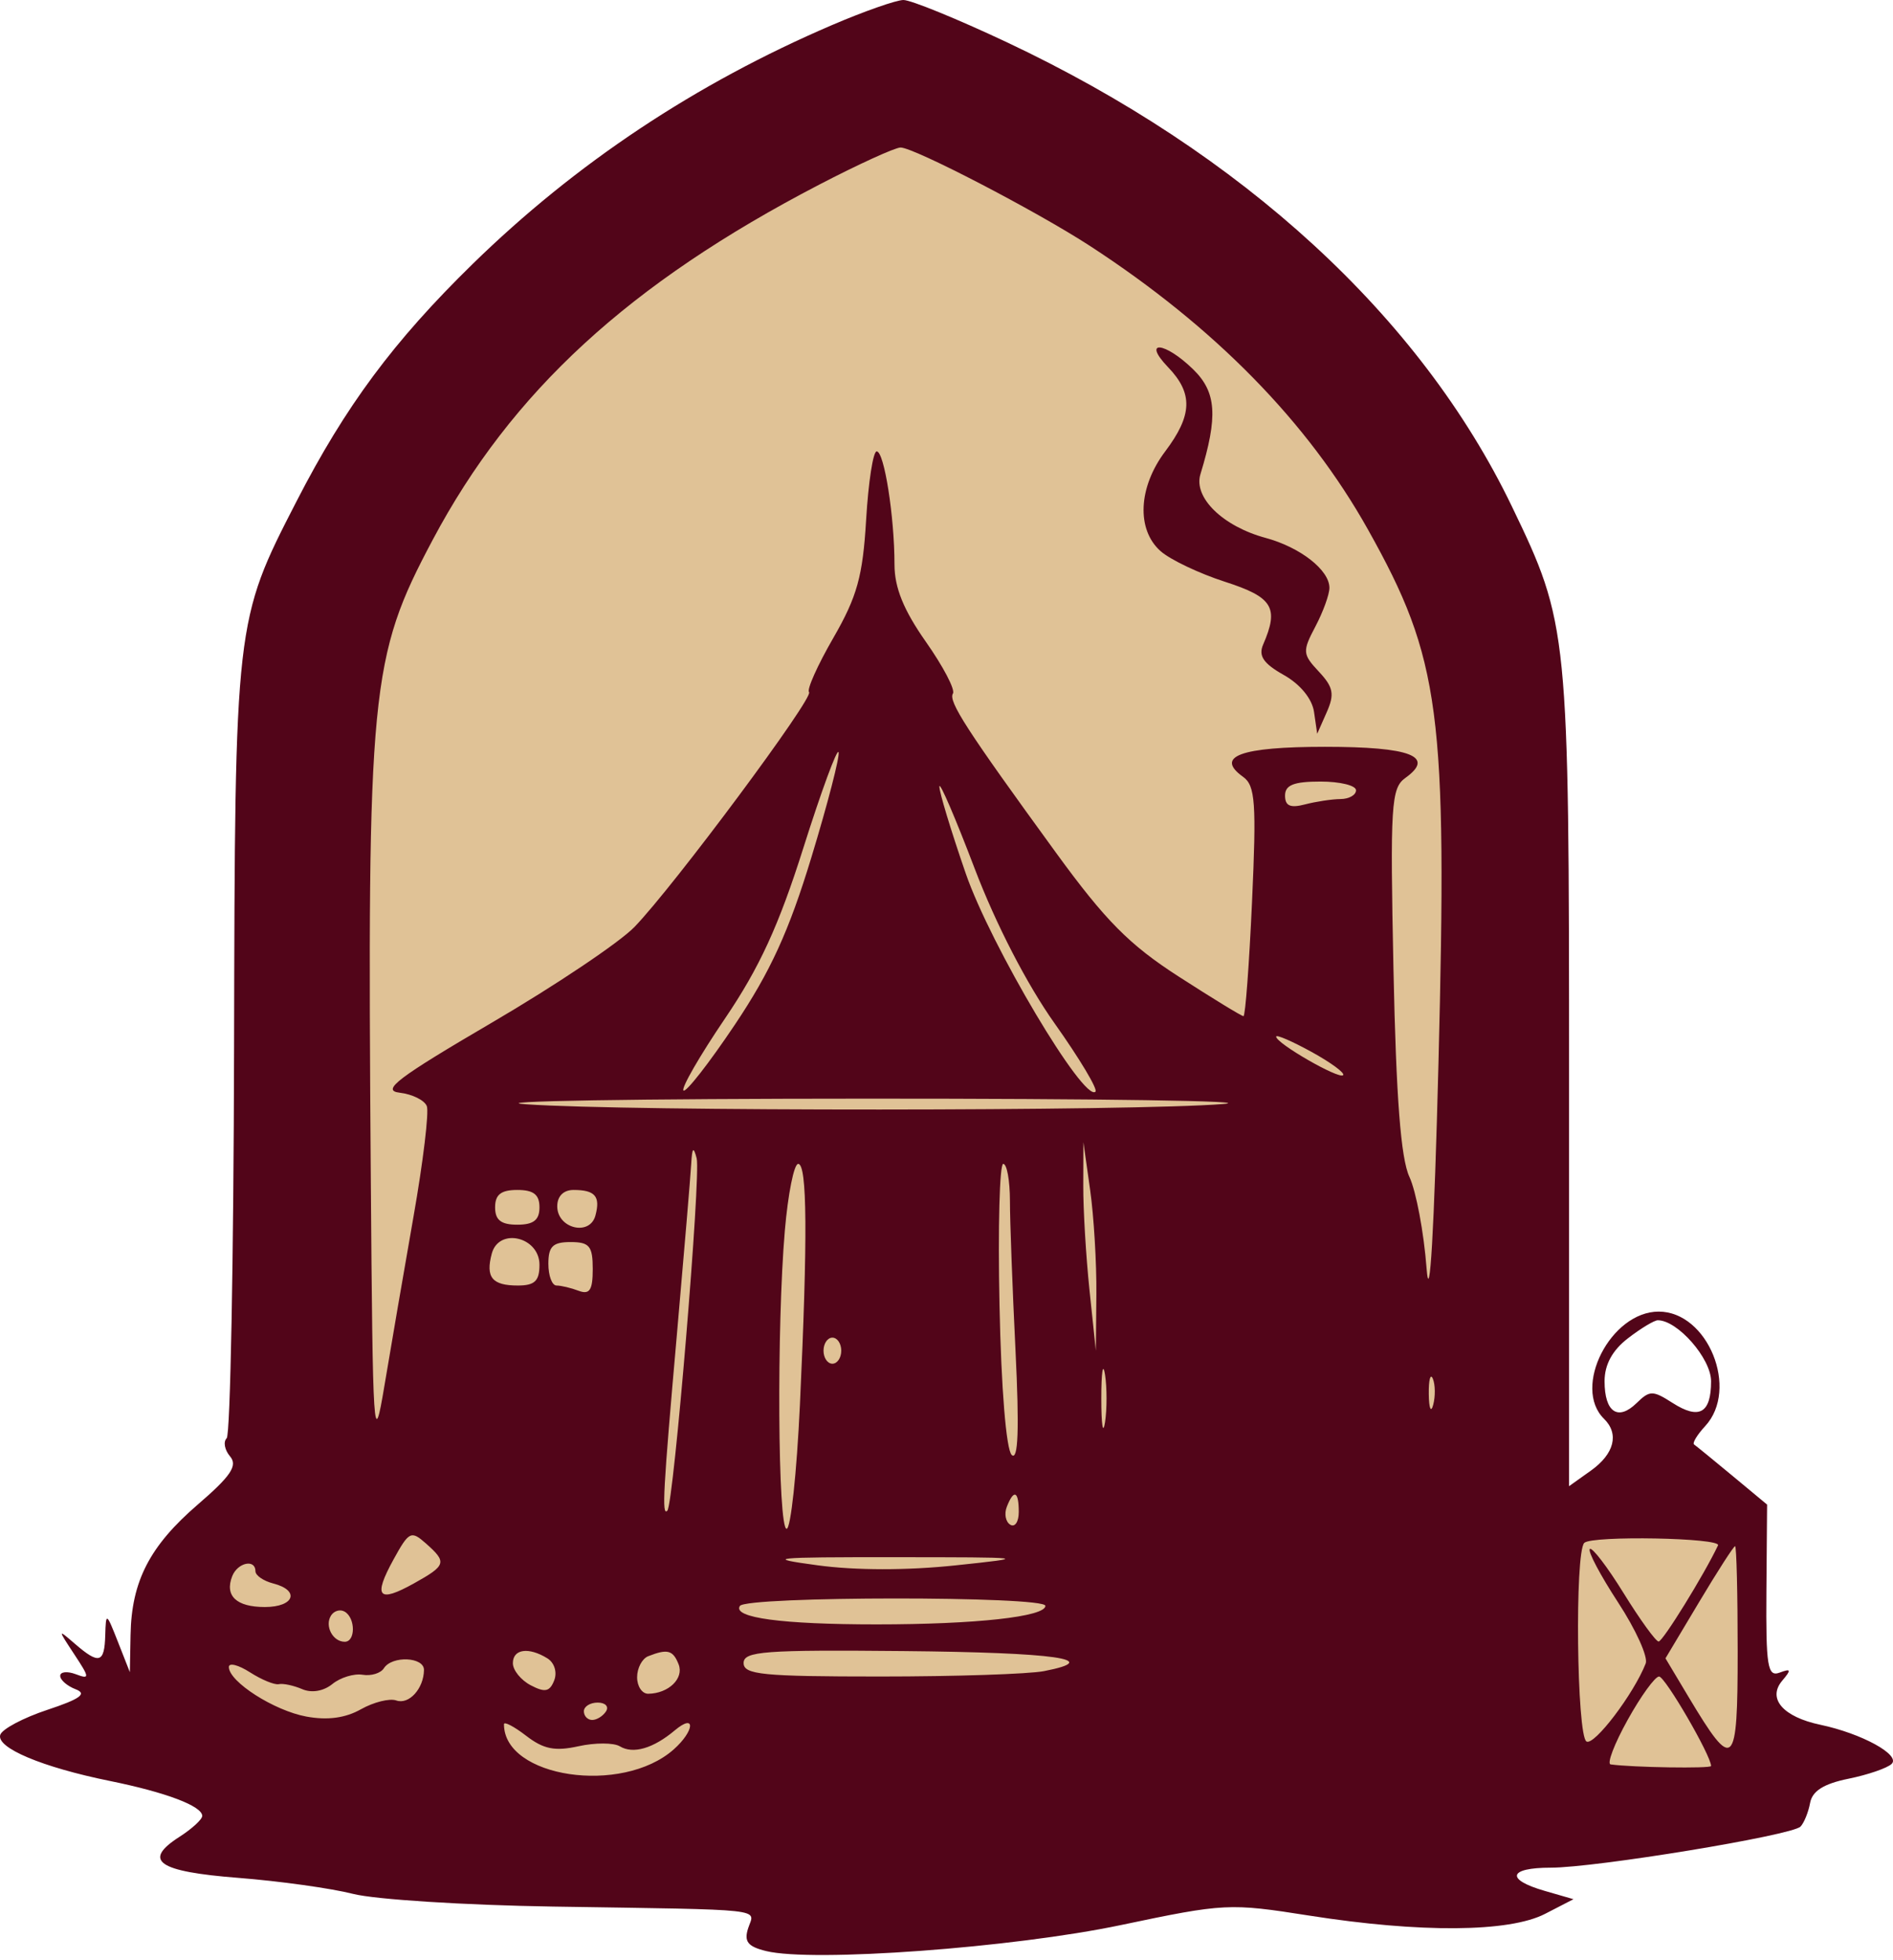
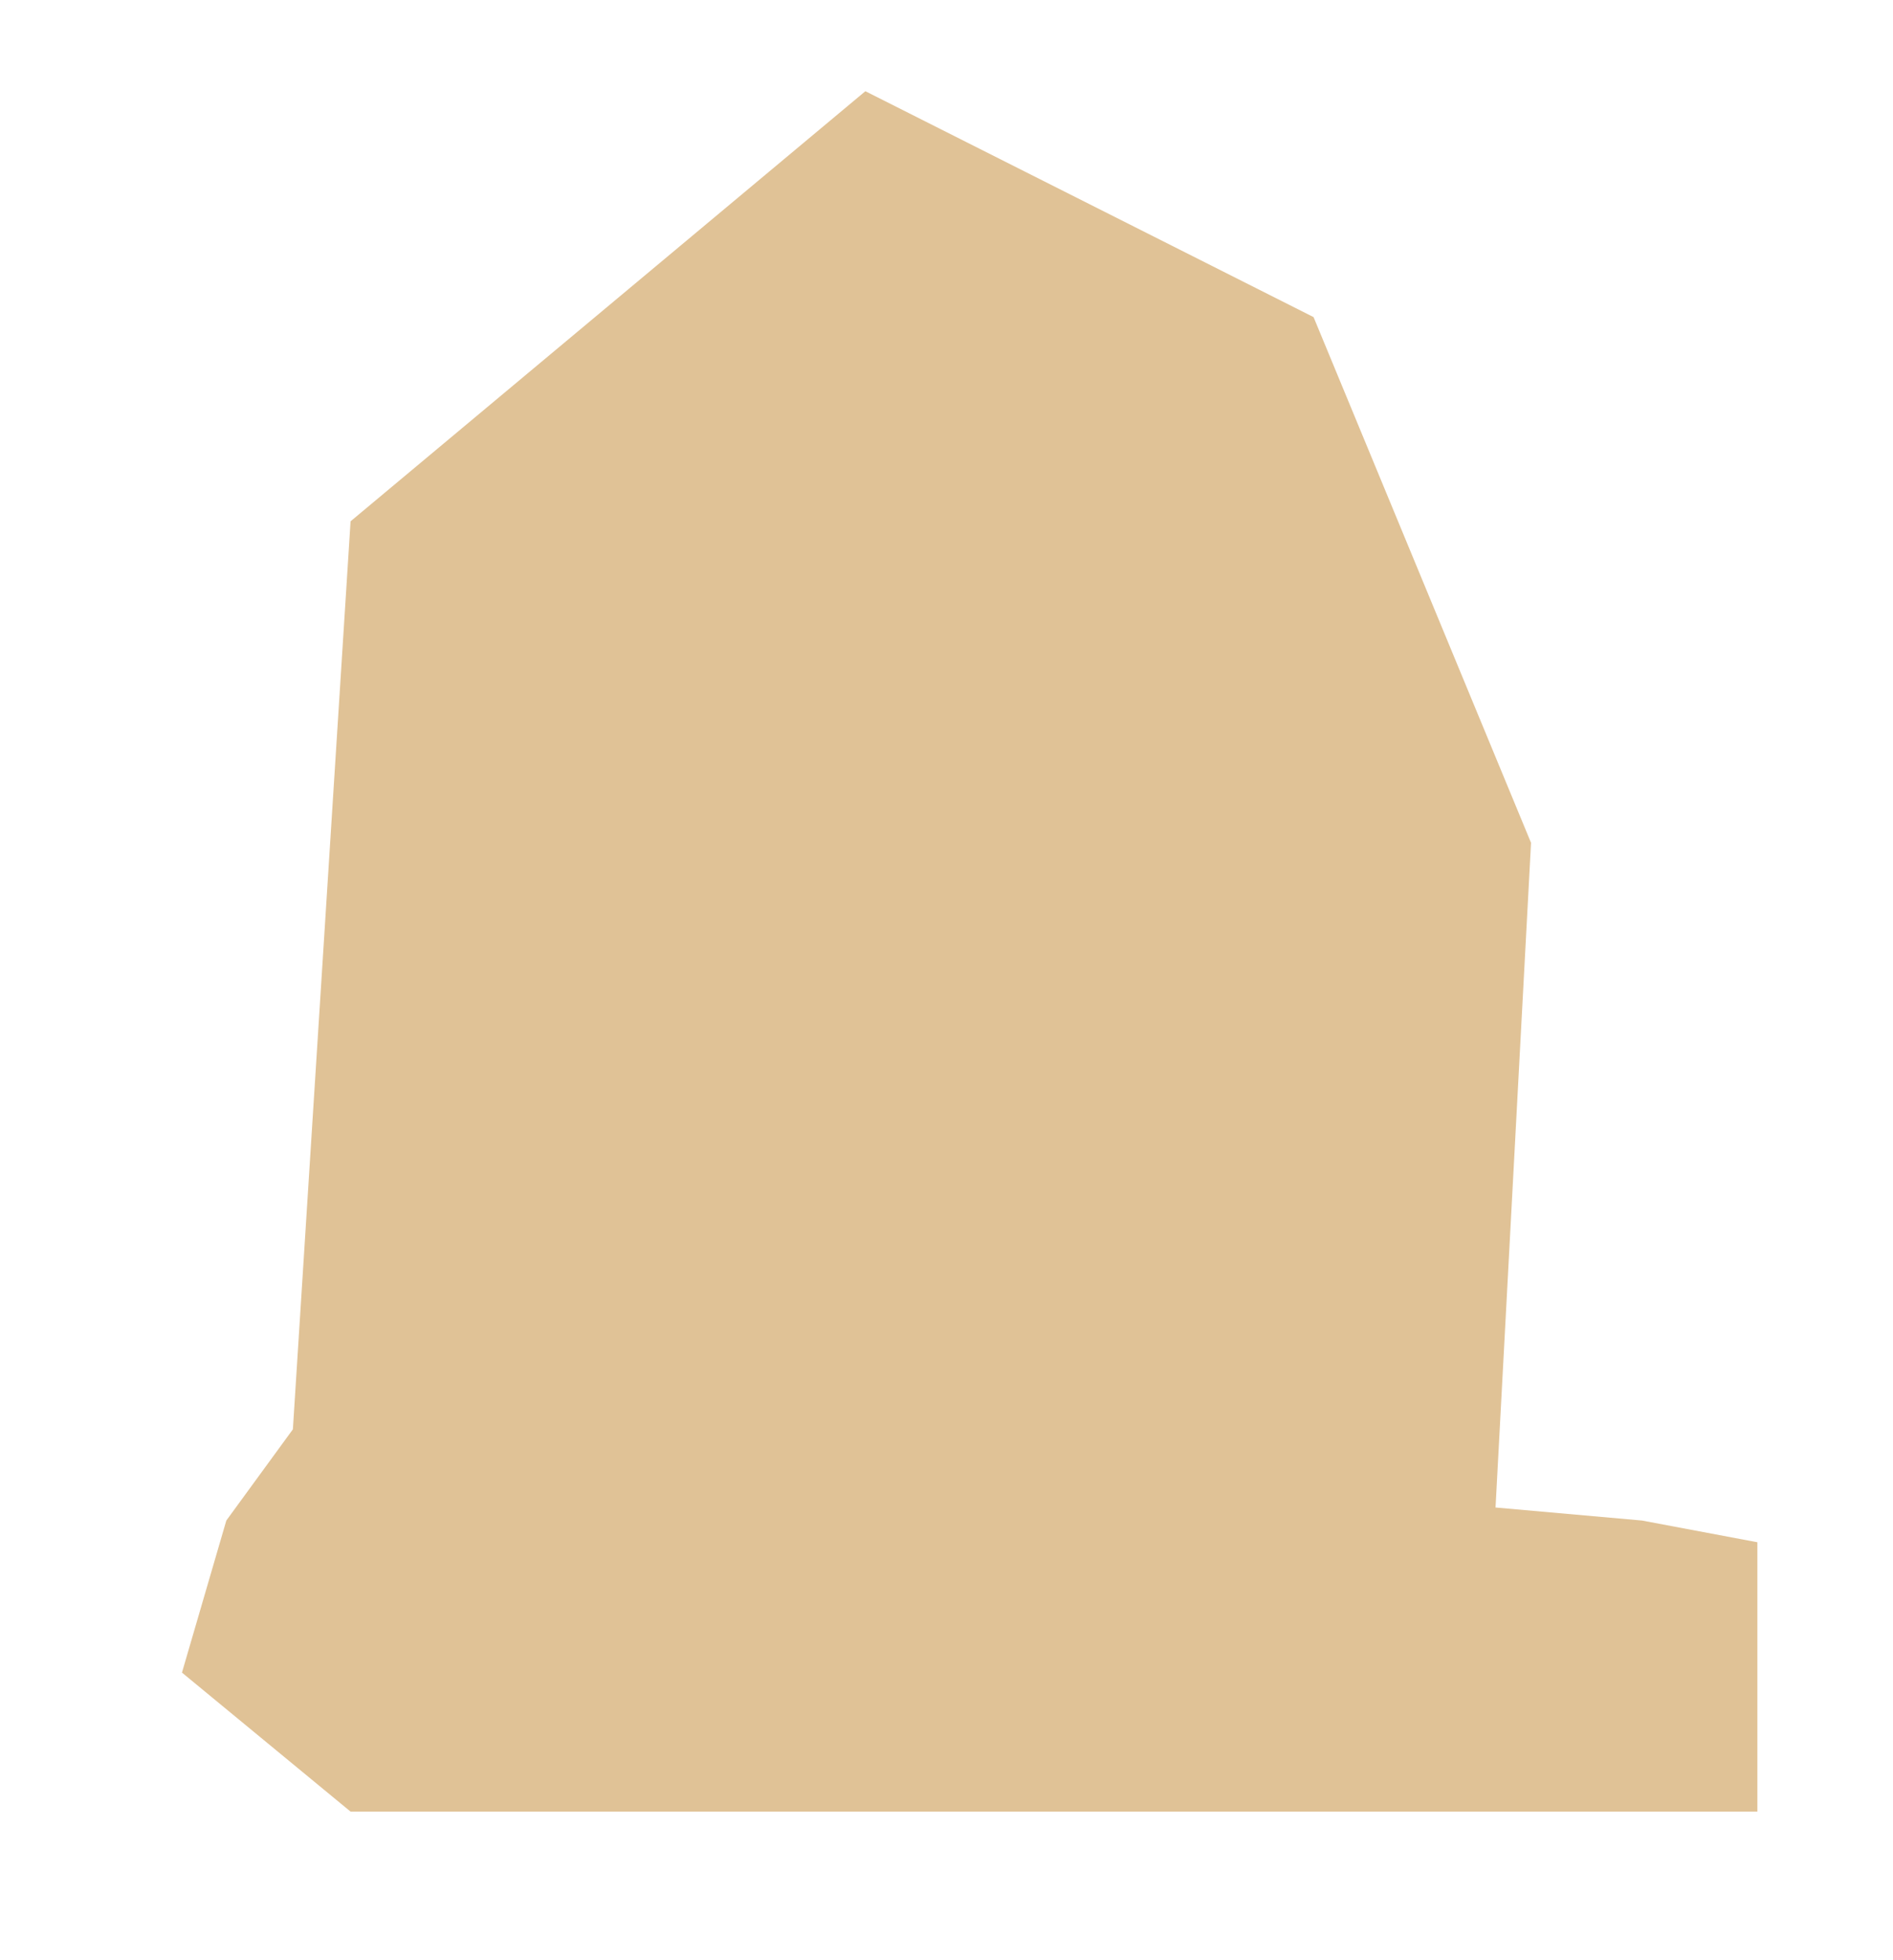
<svg xmlns="http://www.w3.org/2000/svg" width="57" height="59" viewBox="0 0 57 59" fill="none">
  <path d="M6.815 45.776L5.479 50.354L10.556 54.539H45.032H52.916V46.43L49.441 45.776L45.032 45.384L46.101 25.373L39.553 9.547L26.057 2.746L10.556 15.694L8.819 43.03L6.815 45.776Z" fill="#E0C296" />
-   <path fill-rule="evenodd" clip-rule="evenodd" d="M25.064 0.75C20.948 2.513 17.337 4.913 14.225 7.954C11.849 10.277 10.401 12.227 8.928 15.094C7.075 18.697 7.074 18.704 7.048 31.551C7.035 37.905 6.935 43.191 6.826 43.298C6.717 43.405 6.763 43.651 6.928 43.846C7.163 44.123 6.952 44.437 5.953 45.297C4.507 46.543 3.96 47.604 3.931 49.221L3.91 50.341L3.55 49.426C3.201 48.539 3.189 48.533 3.169 49.23C3.146 50.069 2.984 50.116 2.26 49.491C1.733 49.036 1.733 49.038 2.238 49.806C2.704 50.512 2.707 50.563 2.28 50.402C2.023 50.306 1.813 50.329 1.813 50.452C1.813 50.576 2.023 50.759 2.281 50.857C2.63 50.991 2.416 51.147 1.43 51.474C0.704 51.714 0.065 52.053 0.008 52.227C-0.119 52.618 1.267 53.202 3.311 53.617C5 53.96 6.089 54.373 6.089 54.669C6.089 54.774 5.781 55.056 5.404 55.298C4.28 56.019 4.747 56.344 7.179 56.534C8.417 56.631 9.971 56.848 10.632 57.016C11.294 57.185 13.999 57.356 16.645 57.398C23.224 57.501 22.723 57.446 22.528 58.049C22.397 58.451 22.515 58.602 23.067 58.737C24.465 59.081 30.49 58.64 33.749 57.955C36.878 57.297 37.017 57.291 39.425 57.67C42.766 58.195 45.441 58.175 46.524 57.617L47.379 57.176L46.511 56.925C45.325 56.583 45.418 56.227 46.693 56.227C48.049 56.227 53.962 55.255 54.215 54.99C54.322 54.879 54.452 54.558 54.504 54.277C54.57 53.918 54.916 53.7 55.661 53.549C56.245 53.43 56.83 53.229 56.96 53.102C57.235 52.832 56.059 52.188 54.814 51.925C53.687 51.688 53.209 51.135 53.665 50.597C53.945 50.266 53.932 50.225 53.585 50.355C53.224 50.491 53.171 50.165 53.188 47.904L53.209 45.296L52.165 44.429C51.59 43.952 51.071 43.528 51.011 43.487C50.951 43.446 51.101 43.197 51.345 42.933C52.373 41.821 51.425 39.486 49.945 39.486C48.499 39.486 47.334 41.769 48.298 42.713C48.761 43.166 48.609 43.77 47.905 44.272L47.246 44.742V32.49C47.246 18.957 47.228 18.784 45.521 15.239C42.772 9.533 37.411 4.611 30.3 1.264C28.816 0.566 27.422 -0.003 27.202 1.29268e-05C26.981 0.003 26.019 0.341 25.064 0.75ZM24.663 5.561C18.945 8.533 15.4 11.791 13.03 16.25C11.145 19.796 11.055 20.722 11.165 35.431C11.224 43.328 11.248 43.684 11.577 41.709C11.769 40.558 12.163 38.268 12.452 36.62C12.742 34.972 12.921 33.478 12.852 33.3C12.782 33.122 12.414 32.941 12.034 32.896C11.467 32.83 11.964 32.453 14.815 30.784C16.724 29.667 18.654 28.372 19.104 27.907C20.291 26.679 24.52 20.992 24.361 20.837C24.287 20.764 24.616 20.029 25.093 19.203C25.81 17.959 25.979 17.35 26.08 15.646C26.147 14.515 26.29 13.589 26.398 13.589C26.625 13.589 26.934 15.558 26.934 16.997C26.934 17.692 27.21 18.37 27.88 19.323C28.4 20.063 28.767 20.763 28.694 20.878C28.547 21.111 29.097 21.962 31.799 25.674C33.289 27.72 34.002 28.44 35.493 29.401C36.509 30.056 37.386 30.592 37.442 30.592C37.498 30.592 37.614 29.04 37.7 27.142C37.835 24.176 37.798 23.651 37.433 23.389C36.569 22.771 37.352 22.483 39.896 22.483C42.481 22.483 43.223 22.771 42.315 23.421C41.887 23.727 41.856 24.236 41.959 29.202C42.039 33.049 42.18 34.877 42.439 35.431C42.64 35.863 42.873 37.099 42.955 38.178C43.049 39.397 43.184 37.071 43.313 32.031C43.583 21.434 43.374 19.842 41.193 15.946C39.382 12.71 36.572 9.844 32.814 7.4C31.196 6.349 27.504 4.432 27.114 4.441C26.942 4.446 25.839 4.949 24.663 5.561ZM35.173 11.056C35.929 11.844 35.906 12.5 35.086 13.589C34.273 14.667 34.213 15.943 34.946 16.592C35.236 16.849 36.108 17.264 36.883 17.514C38.328 17.979 38.518 18.291 38.034 19.406C37.887 19.746 38.044 19.977 38.655 20.32C39.151 20.599 39.51 21.037 39.567 21.435L39.662 22.091L39.951 21.437C40.189 20.898 40.147 20.684 39.713 20.221C39.219 19.694 39.213 19.609 39.608 18.861C39.84 18.421 40.03 17.898 40.03 17.697C40.03 17.162 39.154 16.477 38.11 16.194C36.821 15.846 35.931 14.978 36.146 14.277C36.678 12.534 36.629 11.806 35.932 11.124C35.074 10.284 34.372 10.221 35.173 11.056ZM24.191 25.523C23.452 27.862 22.868 29.133 21.828 30.666C21.069 31.785 20.507 32.759 20.58 32.83C20.652 32.901 21.348 32.011 22.125 30.852C23.198 29.252 23.754 28.038 24.432 25.81C24.923 24.196 25.292 22.772 25.25 22.645C25.208 22.519 24.732 23.814 24.191 25.523ZM28.286 23.676C28.277 23.829 28.634 25.006 29.078 26.292C29.828 28.466 32.643 33.2 32.986 32.865C33.06 32.792 32.507 31.869 31.757 30.812C30.923 29.638 29.987 27.825 29.347 26.145C28.772 24.634 28.294 23.523 28.286 23.676ZM38.694 23.952C38.694 24.263 38.853 24.333 39.295 24.217C39.625 24.131 40.107 24.058 40.364 24.056C40.621 24.054 40.831 23.935 40.831 23.791C40.831 23.647 40.35 23.529 39.763 23.529C38.956 23.529 38.694 23.633 38.694 23.952ZM38.426 31.208C38.426 31.409 40.312 32.495 40.442 32.369C40.506 32.306 40.079 31.991 39.492 31.668C38.906 31.346 38.426 31.138 38.426 31.208ZM15.844 33.245C18.907 33.46 34.177 33.454 36.823 33.237C37.925 33.146 33.115 33.073 26.133 33.075C19.151 33.076 14.521 33.153 15.844 33.245ZM20.813 35.039C20.793 35.399 20.6 37.694 20.385 40.14C19.965 44.899 19.924 45.651 20.094 45.48C20.285 45.288 21.11 35.377 20.977 34.871C20.881 34.504 20.841 34.544 20.813 35.039ZM32.618 35.693C32.615 36.412 32.7 37.825 32.805 38.832L32.997 40.663L33.013 38.963C33.021 38.027 32.937 36.615 32.825 35.824L32.622 34.385L32.618 35.693ZM23.633 37.04C23.384 39.921 23.42 46.025 23.686 46.025C23.81 46.025 23.99 44.348 24.086 42.298C24.322 37.245 24.306 35.039 24.034 35.039C23.908 35.039 23.728 35.94 23.633 37.04ZM30.096 39.289C30.147 41.802 30.298 43.647 30.464 43.802C30.659 43.984 30.694 43.034 30.578 40.663C30.486 38.793 30.41 36.762 30.41 36.151C30.409 35.539 30.319 35.039 30.208 35.039C30.098 35.039 30.047 36.951 30.096 39.289ZM14.908 36.347C14.908 36.73 15.086 36.87 15.576 36.87C16.066 36.87 16.244 36.73 16.244 36.347C16.244 35.963 16.066 35.824 15.576 35.824C15.086 35.824 14.908 35.963 14.908 36.347ZM16.779 36.316C16.779 36.988 17.761 37.225 17.929 36.593C18.084 36.016 17.918 35.824 17.269 35.824C16.967 35.824 16.779 36.013 16.779 36.316ZM14.808 37.74C14.617 38.455 14.817 38.701 15.592 38.701C16.101 38.701 16.244 38.564 16.244 38.078C16.244 37.233 15.02 36.946 14.808 37.74ZM16.512 38.047C16.512 38.407 16.622 38.701 16.757 38.701C16.892 38.701 17.193 38.772 17.425 38.86C17.755 38.983 17.848 38.839 17.848 38.206C17.848 37.513 17.749 37.393 17.18 37.393C16.645 37.393 16.512 37.524 16.512 38.047ZM49.019 40.29C48.55 40.65 48.315 41.083 48.315 41.582C48.315 42.515 48.719 42.789 49.282 42.238C49.674 41.855 49.767 41.854 50.357 42.232C51.163 42.749 51.522 42.549 51.522 41.582C51.522 40.899 50.515 39.747 49.918 39.747C49.811 39.747 49.406 39.991 49.019 40.29ZM24.797 40.663C24.797 40.879 24.917 41.055 25.064 41.055C25.211 41.055 25.331 40.879 25.331 40.663C25.331 40.447 25.211 40.27 25.064 40.27C24.917 40.27 24.797 40.447 24.797 40.663ZM33.161 42.102C33.161 42.893 33.211 43.216 33.273 42.821C33.334 42.425 33.334 41.778 33.273 41.382C33.211 40.987 33.161 41.31 33.161 42.102ZM43.022 41.971C43.027 42.402 43.087 42.547 43.155 42.293C43.223 42.038 43.218 41.685 43.145 41.508C43.072 41.331 43.016 41.539 43.022 41.971ZM30.316 45.363C30.233 45.574 30.28 45.817 30.421 45.902C30.561 45.987 30.676 45.814 30.676 45.518C30.676 44.886 30.527 44.822 30.316 45.363ZM11.848 46.951C11.227 48.08 11.389 48.268 12.465 47.668C13.438 47.126 13.466 47.034 12.826 46.467C12.378 46.07 12.315 46.101 11.848 46.951ZM47.704 46.449C47.414 46.733 47.476 52.25 47.77 52.428C48.001 52.568 49.196 50.993 49.554 50.079C49.63 49.885 49.256 49.057 48.721 48.24C48.187 47.422 47.804 46.699 47.871 46.634C47.938 46.568 48.396 47.166 48.889 47.963C49.381 48.759 49.856 49.414 49.942 49.419C50.066 49.424 51.316 47.402 51.731 46.524C51.839 46.296 47.934 46.223 47.704 46.449ZM51.158 48.237L50.149 49.925L50.847 51.092C52.206 53.361 52.323 53.252 52.323 49.719C52.323 47.975 52.288 46.548 52.245 46.548C52.202 46.548 51.713 47.308 51.158 48.237ZM24.62 47.124C25.761 47.279 27.318 47.28 28.762 47.127C31.024 46.888 30.983 46.882 26.934 46.88C23.229 46.877 22.985 46.903 24.62 47.124ZM6.992 47.452C6.76 48.043 7.117 48.38 7.975 48.38C8.864 48.38 9.041 47.879 8.227 47.671C7.933 47.595 7.692 47.43 7.692 47.303C7.692 46.925 7.154 47.04 6.992 47.452ZM22.278 48.348C22.054 48.702 23.54 48.903 26.396 48.903C29.38 48.903 31.478 48.672 31.478 48.344C31.478 48.046 22.466 48.05 22.278 48.348ZM9.967 48.637C9.77 48.949 10.02 49.426 10.381 49.426C10.706 49.426 10.708 48.718 10.383 48.522C10.246 48.439 10.059 48.491 9.967 48.637ZM15.443 50.071C15.443 50.281 15.685 50.581 15.981 50.736C16.41 50.961 16.554 50.931 16.688 50.588C16.783 50.345 16.694 50.057 16.484 49.926C15.919 49.576 15.443 49.642 15.443 50.071ZM19.518 49.861C19.335 49.933 19.184 50.218 19.184 50.494C19.184 50.77 19.335 50.993 19.518 50.991C20.131 50.984 20.6 50.53 20.434 50.106C20.265 49.676 20.099 49.632 19.518 49.861ZM22.391 50.066C22.391 50.416 22.964 50.472 26.5 50.472C28.76 50.472 30.983 50.399 31.44 50.309C33.248 49.956 31.799 49.749 27.206 49.706C23.012 49.666 22.391 49.712 22.391 50.066ZM6.891 50.185C6.891 50.628 8.255 51.5 9.225 51.678C9.86 51.795 10.399 51.723 10.868 51.458C11.253 51.242 11.732 51.122 11.933 51.193C12.314 51.327 12.759 50.837 12.766 50.276C12.771 49.88 11.803 49.838 11.559 50.223C11.464 50.374 11.175 50.462 10.917 50.419C10.658 50.377 10.25 50.502 10.008 50.698C9.742 50.914 9.385 50.975 9.099 50.852C8.84 50.741 8.524 50.674 8.396 50.702C8.269 50.731 7.878 50.57 7.528 50.346C7.177 50.121 6.891 50.049 6.891 50.185ZM49.009 51.78C48.609 52.499 48.379 53.102 48.498 53.118C49.151 53.21 51.522 53.247 51.522 53.166C51.522 52.853 50.138 50.472 49.956 50.472C49.835 50.472 49.408 51.061 49.009 51.78ZM17.581 51.519C17.581 51.662 17.694 51.78 17.832 51.78C17.971 51.78 18.158 51.662 18.249 51.519C18.34 51.375 18.226 51.257 17.997 51.257C17.768 51.257 17.581 51.375 17.581 51.519ZM15.175 51.909C15.175 53.519 18.728 54.046 20.285 52.668C20.919 52.105 20.953 51.56 20.32 52.092C19.671 52.638 19.063 52.815 18.665 52.574C18.48 52.462 17.92 52.461 17.42 52.571C16.709 52.728 16.367 52.66 15.844 52.257C15.476 51.974 15.175 51.817 15.175 51.909Z" fill="#520519" />
</svg>